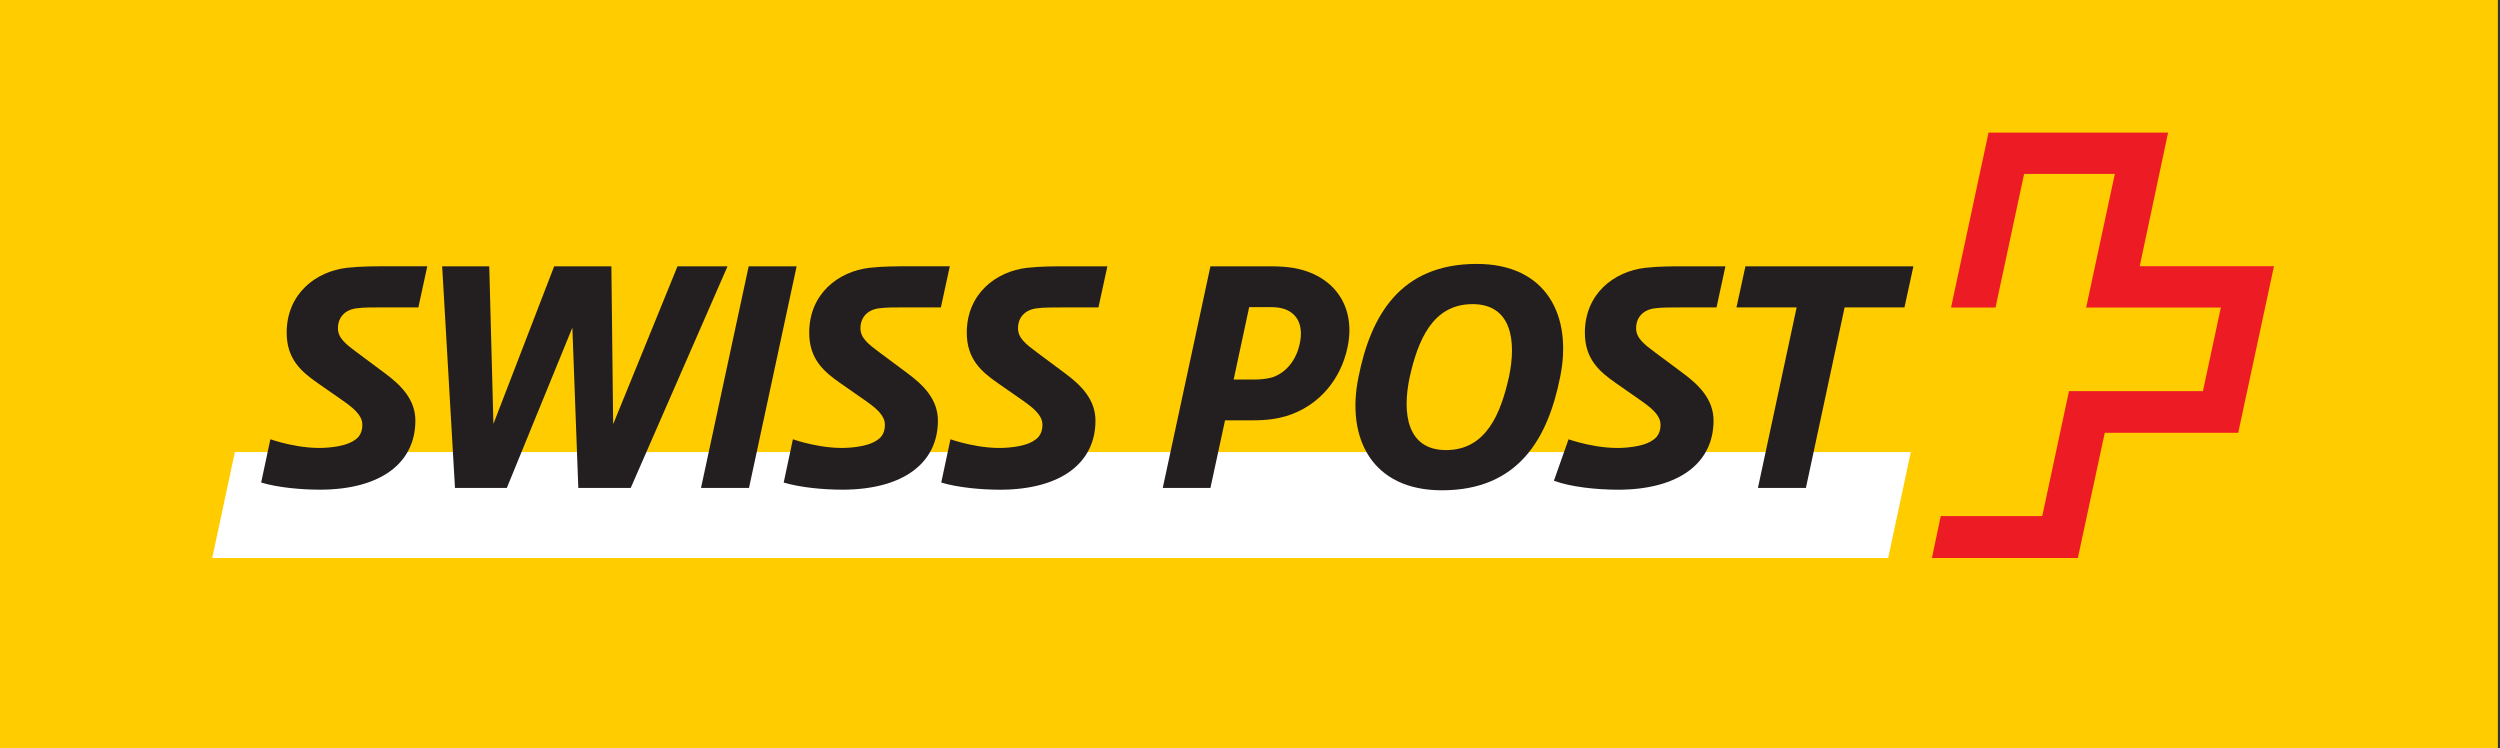
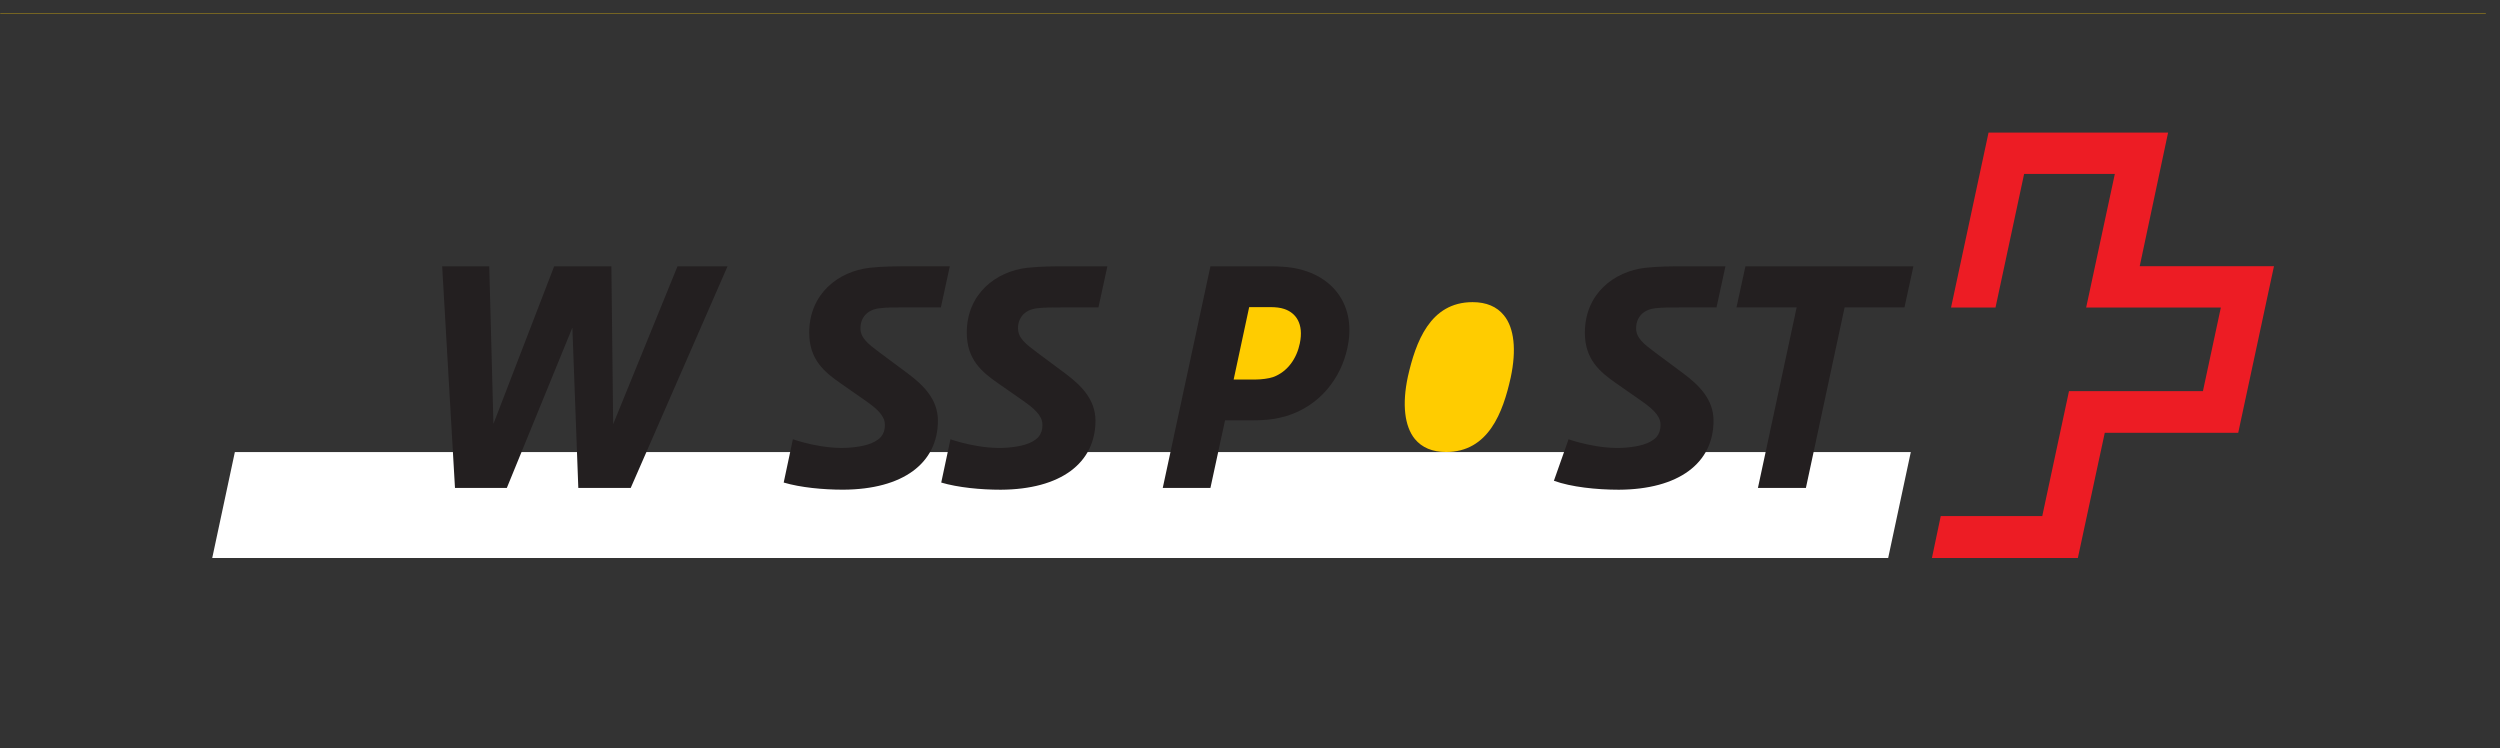
<svg xmlns="http://www.w3.org/2000/svg" width="127" height="38" viewBox="0 0 127 38" fill="none">
  <rect x="0" y="0" width="127" height="38" fill="#333333" stroke="none" />
  <g clip-path="url(#clip0_3295_121954)">
-     <path fill-rule="evenodd" clip-rule="evenodd" d="M0 0H126.893V38H0V0Z" fill="#FFCC00" />
    <path fill-rule="evenodd" clip-rule="evenodd" d="M0.014 0.687H126.281V0.678H0.014V0.687Z" fill="#FFCC00" />
    <path fill-rule="evenodd" clip-rule="evenodd" d="M0.014 0.687H126.281V0.678H0.014V0.687Z" fill="#FFCC00" />
    <path fill-rule="evenodd" clip-rule="evenodd" d="M66.191 16.945C66.191 17.102 66.167 17.273 66.129 17.47C65.949 18.322 65.417 18.987 64.704 19.245C64.478 19.332 64.07 19.378 63.804 19.378H62.553L63.382 15.505H64.517C64.83 15.505 65.065 15.536 65.26 15.599C65.557 15.701 66.191 16.014 66.191 16.945" fill="#FFCC00" />
    <path fill-rule="evenodd" clip-rule="evenodd" d="M76.745 19.175C76.354 20.943 75.619 22.962 73.459 22.962C72.763 22.962 72.231 22.735 71.871 22.297C71.347 21.648 71.221 20.529 71.519 19.136C71.918 17.375 72.645 15.349 74.805 15.349C75.509 15.349 76.041 15.576 76.401 16.022C76.925 16.663 77.042 17.782 76.745 19.175Z" fill="#FFCC00" />
    <path fill-rule="evenodd" clip-rule="evenodd" d="M95.919 28.347L97.069 22.964H11.931L10.781 28.347H95.919Z" fill="white" />
    <path fill-rule="evenodd" clip-rule="evenodd" d="M108.698 13.522C108.698 13.522 110.132 6.773 110.139 6.736H101.018C101.013 6.76 99.121 15.586 99.113 15.622H101.372C101.376 15.599 102.825 8.837 102.825 8.837H107.433C107.433 8.837 105.985 15.587 105.977 15.622H112.819L111.909 19.869H105.105C105.1 19.892 103.747 26.215 103.747 26.215H98.59C98.584 26.238 98.149 28.31 98.142 28.346H105.555C105.562 28.322 106.922 21.985 106.922 21.985H113.702C113.707 21.961 115.51 13.558 115.518 13.522H108.698Z" fill="#ED1C24" />
    <path fill-rule="evenodd" clip-rule="evenodd" d="M97.201 13.528H88.668L88.213 15.616H91.27L89.303 24.786H91.74L93.706 15.616H96.747L97.201 13.528Z" fill="#231F20" />
-     <path fill-rule="evenodd" clip-rule="evenodd" d="M76.653 19.157C76.243 20.972 75.517 22.864 73.46 22.864C71.477 22.864 71.219 21.003 71.613 19.157C72.022 17.342 72.748 15.45 74.806 15.45C76.788 15.45 77.046 17.311 76.653 19.157V19.157ZM75.018 13.407C71.115 13.407 69.63 16.055 69.011 19.157C68.375 22.259 69.691 24.907 73.247 24.907C77.151 24.907 78.635 22.259 79.255 19.157C79.89 16.055 78.574 13.407 75.018 13.407Z" fill="#231F20" />
-     <path fill-rule="evenodd" clip-rule="evenodd" d="M40.469 13.528H38.033L35.612 24.786H38.05L40.469 13.528Z" fill="#231F20" />
    <path fill-rule="evenodd" clip-rule="evenodd" d="M66.03 17.447C65.878 18.189 65.425 18.884 64.668 19.157C64.457 19.232 64.063 19.279 63.805 19.279H62.67L63.458 15.601H64.516C64.819 15.601 65.047 15.632 65.229 15.692C65.833 15.888 66.241 16.448 66.03 17.447V17.447ZM65.666 13.604C65.379 13.559 64.97 13.528 64.562 13.528H61.49L59.068 24.786H61.49L62.232 21.352H63.64C64.381 21.352 64.865 21.276 65.334 21.14C67.074 20.61 68.133 19.188 68.451 17.659C68.905 15.571 67.769 13.951 65.666 13.604" fill="#231F20" />
    <path fill-rule="evenodd" clip-rule="evenodd" d="M36.959 13.528H34.417L31.149 21.549L31.058 13.528H28.152L25.066 21.533L24.854 13.528H22.462L23.113 24.786H25.747L29.076 16.645L29.378 24.786H32.041L36.959 13.528Z" fill="#231F20" />
    <path fill-rule="evenodd" clip-rule="evenodd" d="M84.067 15.662C84.446 15.617 84.794 15.617 85.367 15.617H87.199L87.652 13.528H85.611C85.019 13.528 84.25 13.528 83.583 13.604C81.995 13.786 80.511 14.921 80.511 16.903C80.511 18.264 81.283 18.9 82.085 19.459L83.385 20.367C83.78 20.641 84.036 20.868 84.173 21.064C84.308 21.26 84.355 21.397 84.355 21.594C84.355 21.834 84.29 22.031 84.156 22.195C83.806 22.574 83.185 22.683 82.631 22.736C81.224 22.869 79.68 22.315 79.68 22.315L79.664 22.366L78.938 24.423C79.815 24.741 81.102 24.878 82.237 24.878C85.277 24.862 87.048 23.531 87.048 21.367C87.048 20.277 86.291 19.55 85.52 18.976L84.097 17.917C83.508 17.478 83.115 17.175 83.115 16.675C83.115 16.146 83.446 15.738 84.067 15.662" fill="#231F20" />
    <path fill-rule="evenodd" clip-rule="evenodd" d="M52.669 15.662C53.047 15.617 53.394 15.617 53.969 15.617H55.801L56.255 13.528H54.211C53.622 13.528 52.85 13.528 52.184 13.604C50.595 13.786 49.112 14.921 49.112 16.903C49.112 18.264 49.884 18.9 50.686 19.459L51.988 20.367C52.382 20.641 52.638 20.868 52.774 21.064C52.91 21.26 52.956 21.397 52.956 21.594C52.956 21.834 52.892 22.031 52.756 22.195C52.409 22.574 51.788 22.683 51.232 22.736C49.825 22.869 48.283 22.315 48.283 22.315L47.819 24.494L47.815 24.514C48.672 24.767 49.817 24.878 50.838 24.878C53.879 24.862 55.65 23.531 55.65 21.367C55.65 20.277 54.892 19.55 54.121 18.976L52.698 17.917C52.109 17.478 51.715 17.175 51.715 16.675C51.715 16.146 52.048 15.738 52.669 15.662" fill="#231F20" />
    <path fill-rule="evenodd" clip-rule="evenodd" d="M44.665 15.661C45.043 15.615 45.39 15.615 45.966 15.615H47.797L48.25 13.527H46.207C45.617 13.527 44.846 13.527 44.18 13.603C42.591 13.784 41.108 14.92 41.108 16.902C41.108 18.263 41.88 18.899 42.683 19.459L43.984 20.367C44.378 20.64 44.635 20.867 44.77 21.064C44.906 21.26 44.953 21.396 44.953 21.593C44.953 21.833 44.889 22.03 44.753 22.195C44.404 22.572 43.784 22.682 43.228 22.735C41.821 22.869 40.279 22.314 40.279 22.314L39.816 24.493L39.811 24.513C40.669 24.767 41.813 24.876 42.834 24.876C45.875 24.861 47.646 23.529 47.646 21.366C47.646 20.276 46.889 19.549 46.118 18.974L44.695 17.916C44.104 17.476 43.711 17.174 43.711 16.675C43.711 16.145 44.045 15.738 44.665 15.661" fill="#231F20" />
-     <path fill-rule="evenodd" clip-rule="evenodd" d="M18.12 15.661C18.498 15.615 18.846 15.615 19.422 15.615H21.253L21.706 13.527H19.662C19.074 13.527 18.302 13.527 17.636 13.603C16.046 13.784 14.563 14.92 14.563 16.902C14.563 18.263 15.335 18.899 16.138 19.459L17.44 20.367C17.833 20.64 18.09 20.867 18.226 21.064C18.361 21.26 18.407 21.396 18.407 21.593C18.407 21.833 18.344 22.03 18.209 22.195C17.86 22.572 17.239 22.682 16.684 22.735C15.276 22.869 13.735 22.314 13.735 22.314L13.271 24.493L13.267 24.513C14.124 24.767 15.268 24.876 16.289 24.876C19.331 24.861 21.101 23.529 21.101 21.366C21.101 20.276 20.344 19.549 19.573 18.974L18.15 17.916C17.561 17.476 17.167 17.174 17.167 16.675C17.167 16.145 17.499 15.738 18.12 15.661" fill="#231F20" />
  </g>
  <defs>
    <clipPath id="clip0_3295_121954">
      <rect width="126.893" height="38" fill="white" />
    </clipPath>
  </defs>
</svg>